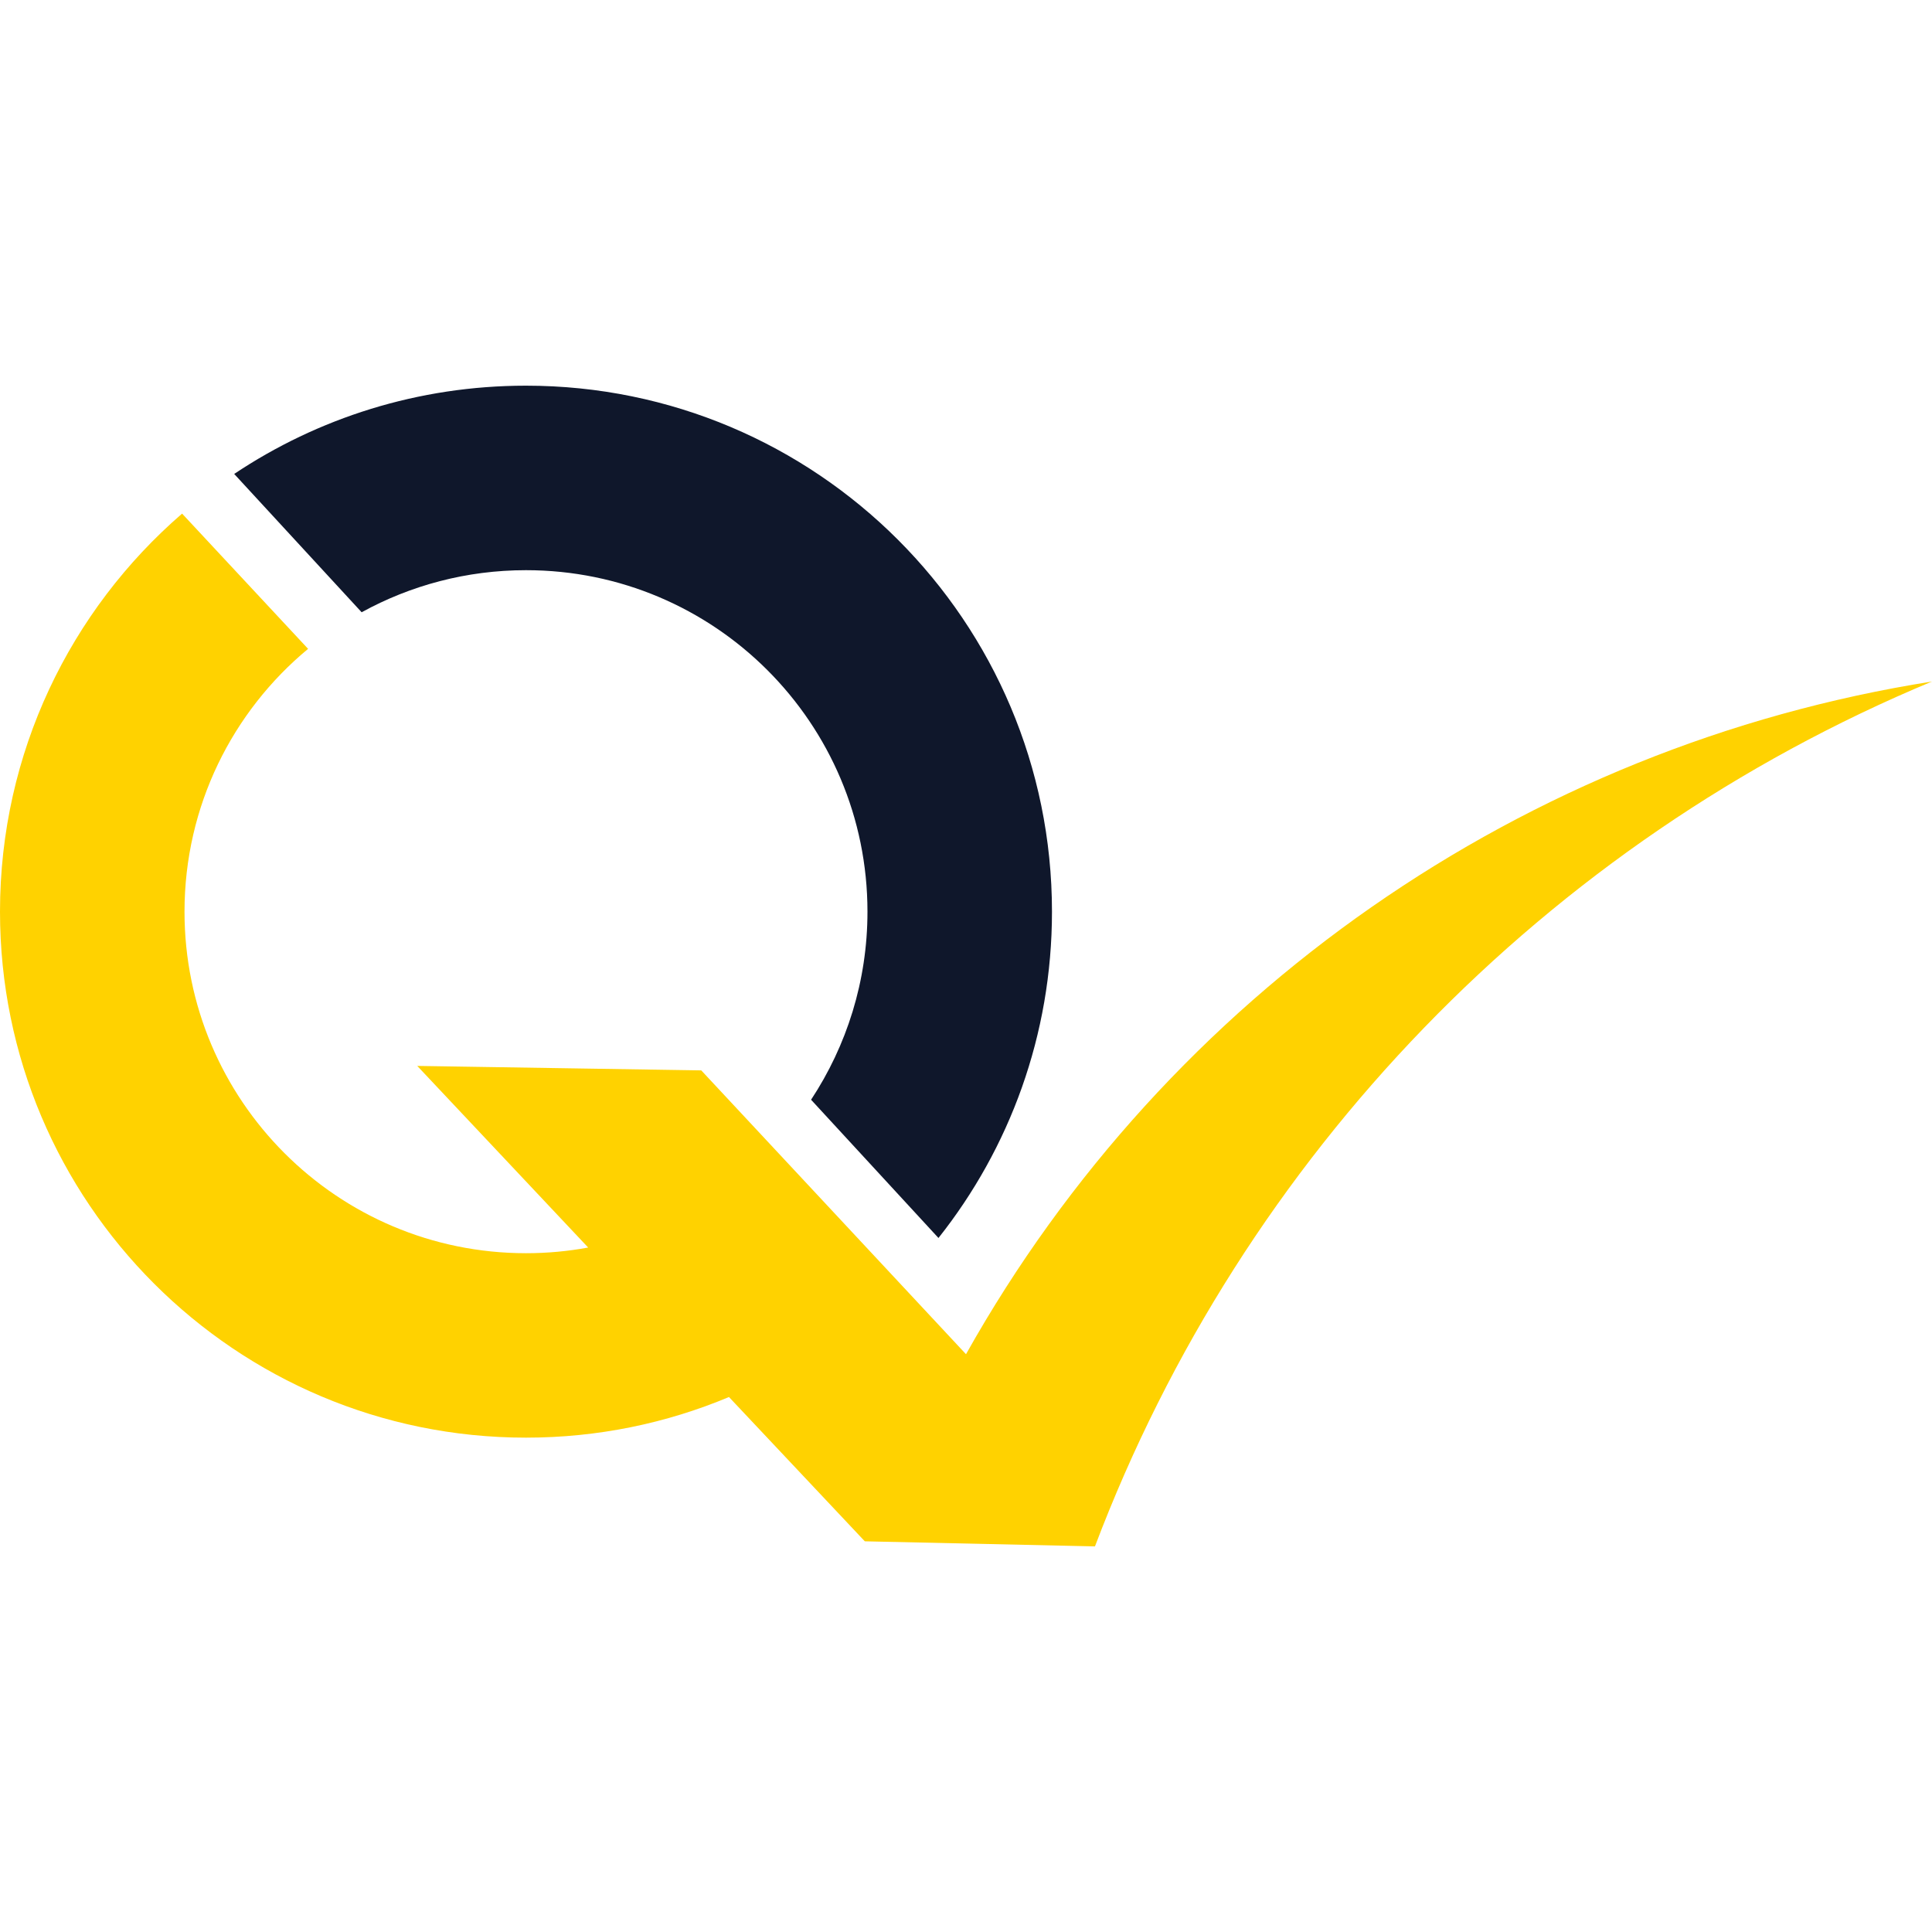
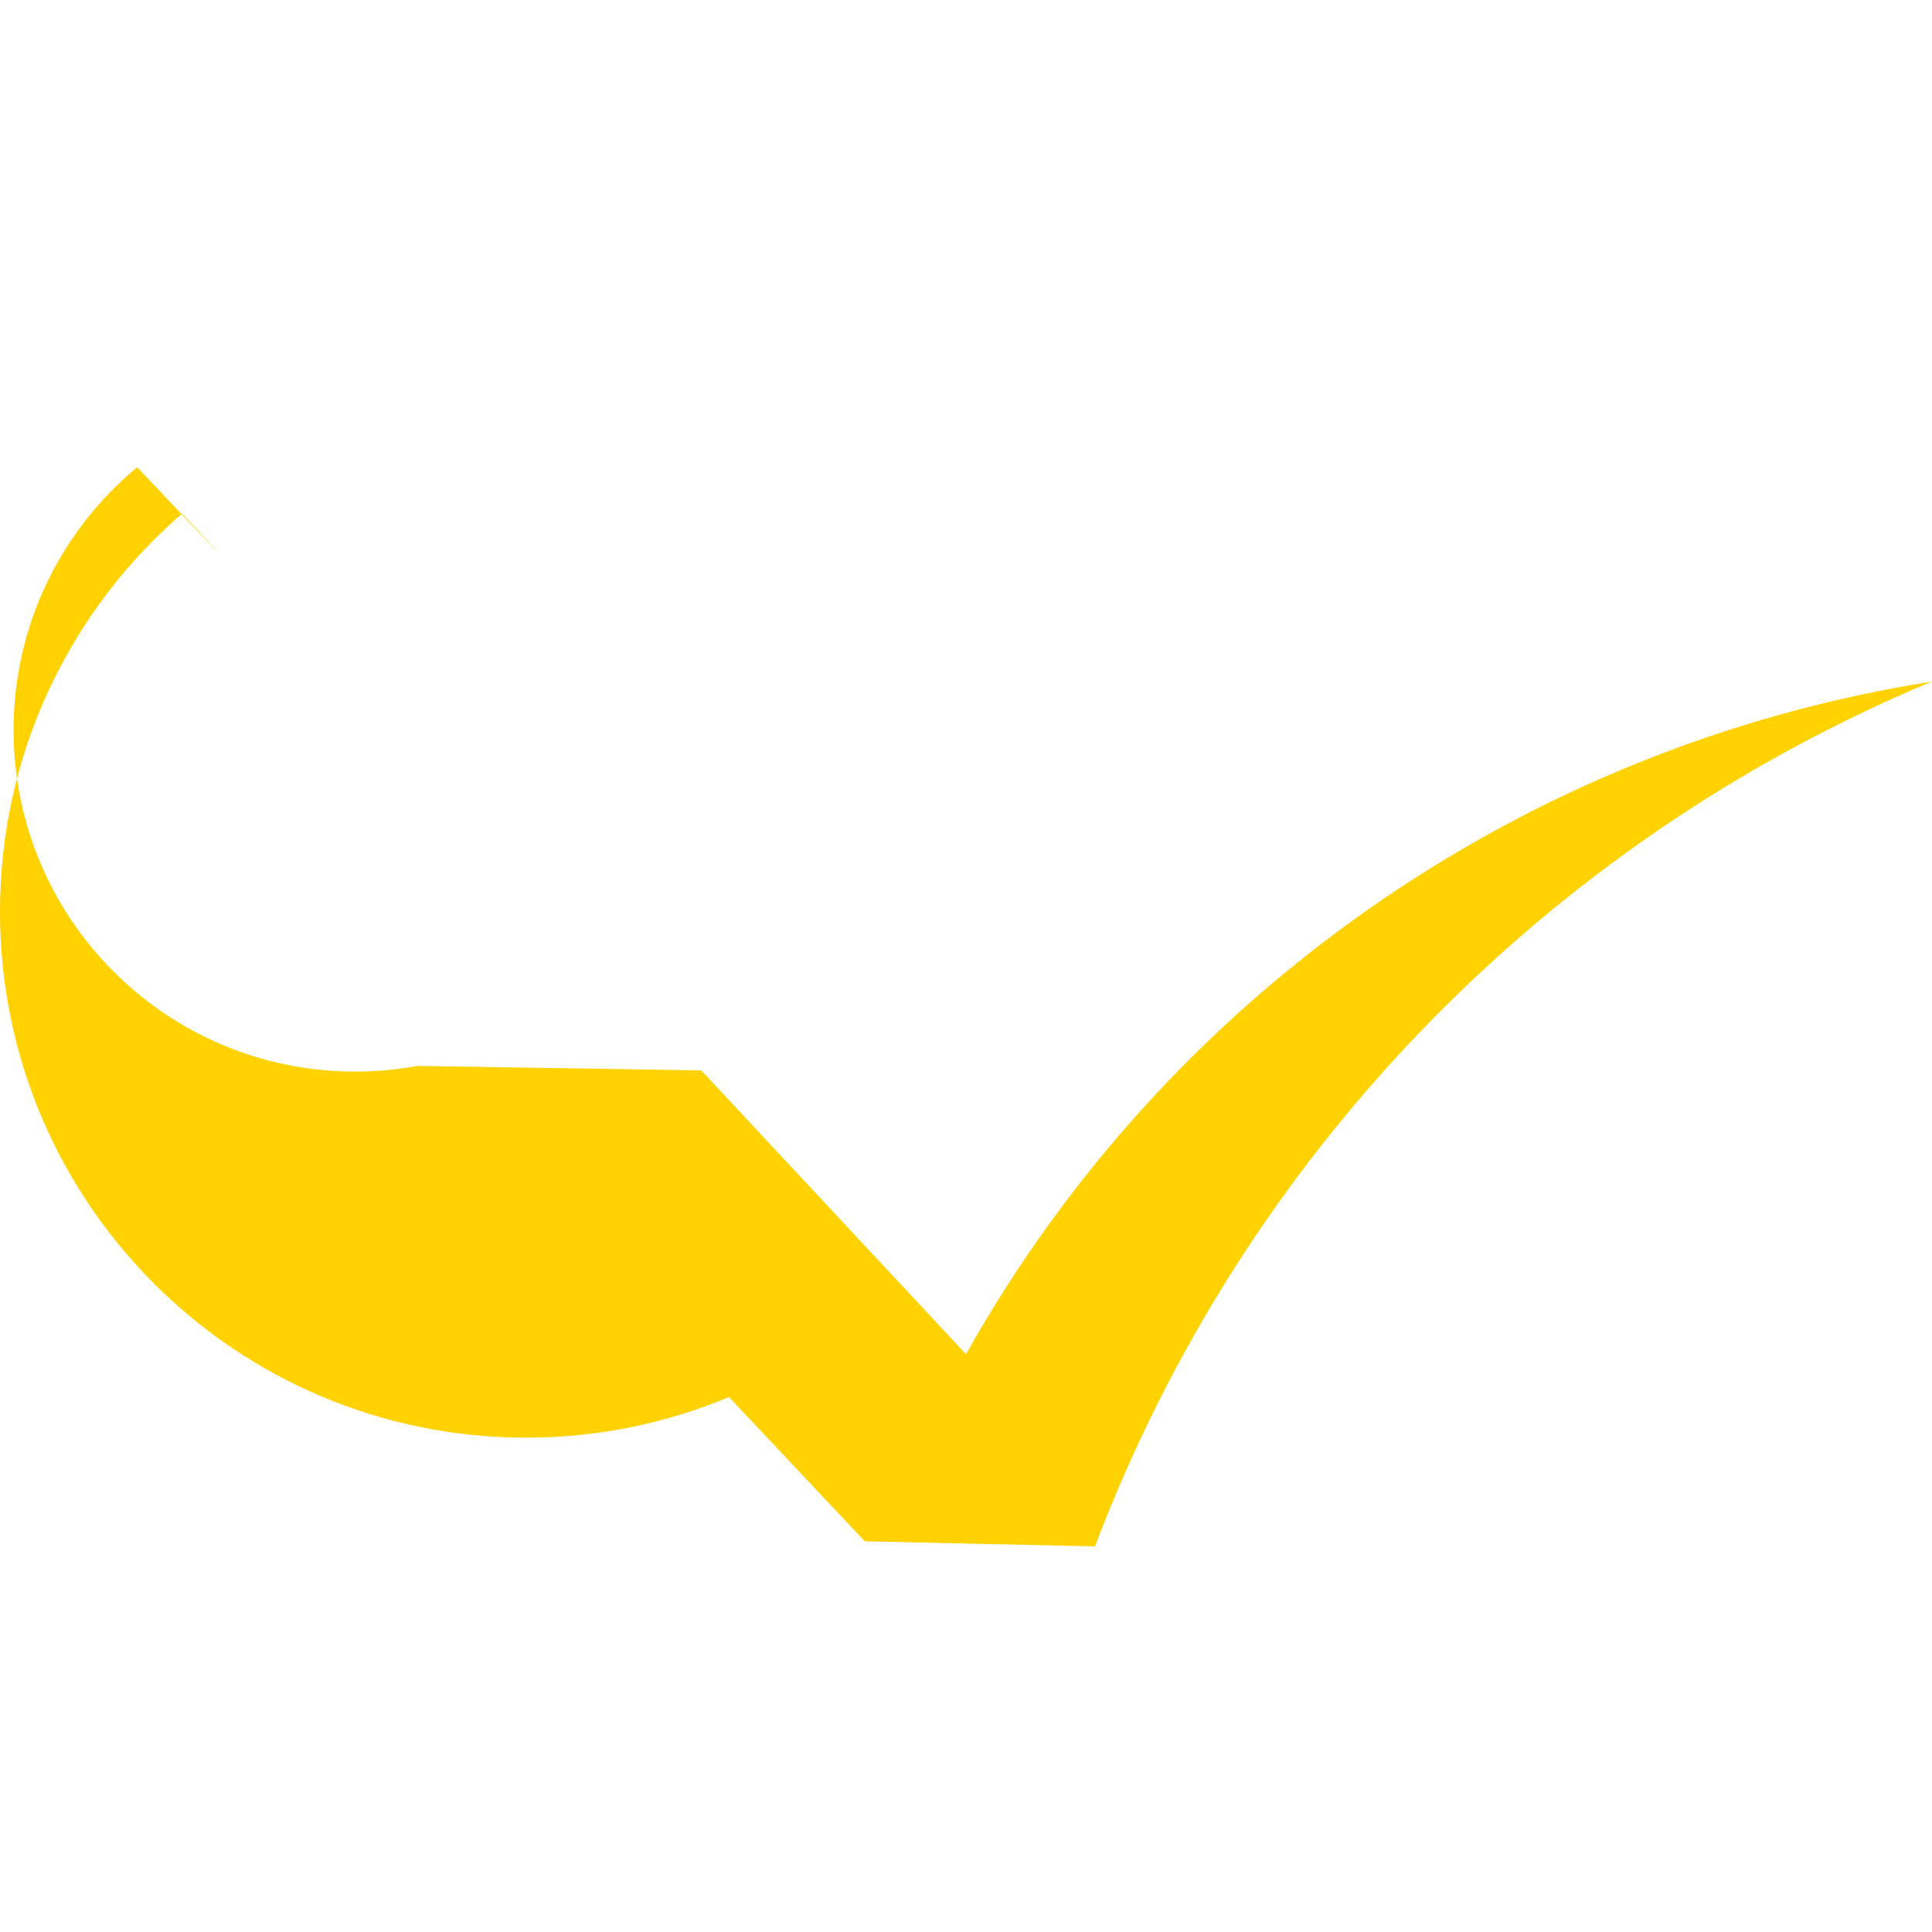
<svg xmlns="http://www.w3.org/2000/svg" version="1.1" id="Calque_1" x="0px" y="0px" width="32px" height="32px" viewBox="0 0 32 32" enable-background="new 0 0 32 32" xml:space="preserve">
  <g>
-     <path fill-rule="evenodd" clip-rule="evenodd" fill="#0F172B" d="M13.434,18.215c1.407,1.527,2.11,2.29,2.11,2.29   c1.178-1.485,1.88-3.363,1.88-5.405c0-4.812-3.9-8.712-8.712-8.712c-1.788,0-3.45,0.538-4.833,1.462   c0.738,0.802,1.442,1.565,2.111,2.291c0.808-0.444,1.735-0.697,2.722-0.697c3.124,0,5.656,2.532,5.656,5.656   C14.368,16.251,14.023,17.321,13.434,18.215z" />
-     <path fill-rule="evenodd" clip-rule="evenodd" fill="#FFD200" d="M11.615,17.729l-4.704-0.074c1.057,1.123,2.001,2.125,2.831,3.008   c-0.334,0.062-0.679,0.094-1.03,0.094c-3.124,0-5.656-2.532-5.656-5.656c0-1.752,0.796-3.317,2.047-4.354   C4.288,9.871,3.592,9.126,3.016,8.507C1.168,10.105,0,12.466,0,15.1c0,4.812,3.9,8.712,8.712,8.712   c1.191,0,2.328-0.239,3.362-0.673c1.5,1.593,2.25,2.39,2.25,2.39c2.541,0.057,3.812,0.084,3.812,0.084   C20.59,19.134,25.605,13.953,32,11.288c-6.758,1.068-12.653,5.174-16,11.142C14.538,20.862,13.077,19.296,11.615,17.729z" />
+     <path fill-rule="evenodd" clip-rule="evenodd" fill="#FFD200" d="M11.615,17.729l-4.704-0.074c-0.334,0.062-0.679,0.094-1.03,0.094c-3.124,0-5.656-2.532-5.656-5.656c0-1.752,0.796-3.317,2.047-4.354   C4.288,9.871,3.592,9.126,3.016,8.507C1.168,10.105,0,12.466,0,15.1c0,4.812,3.9,8.712,8.712,8.712   c1.191,0,2.328-0.239,3.362-0.673c1.5,1.593,2.25,2.39,2.25,2.39c2.541,0.057,3.812,0.084,3.812,0.084   C20.59,19.134,25.605,13.953,32,11.288c-6.758,1.068-12.653,5.174-16,11.142C14.538,20.862,13.077,19.296,11.615,17.729z" />
  </g>
</svg>